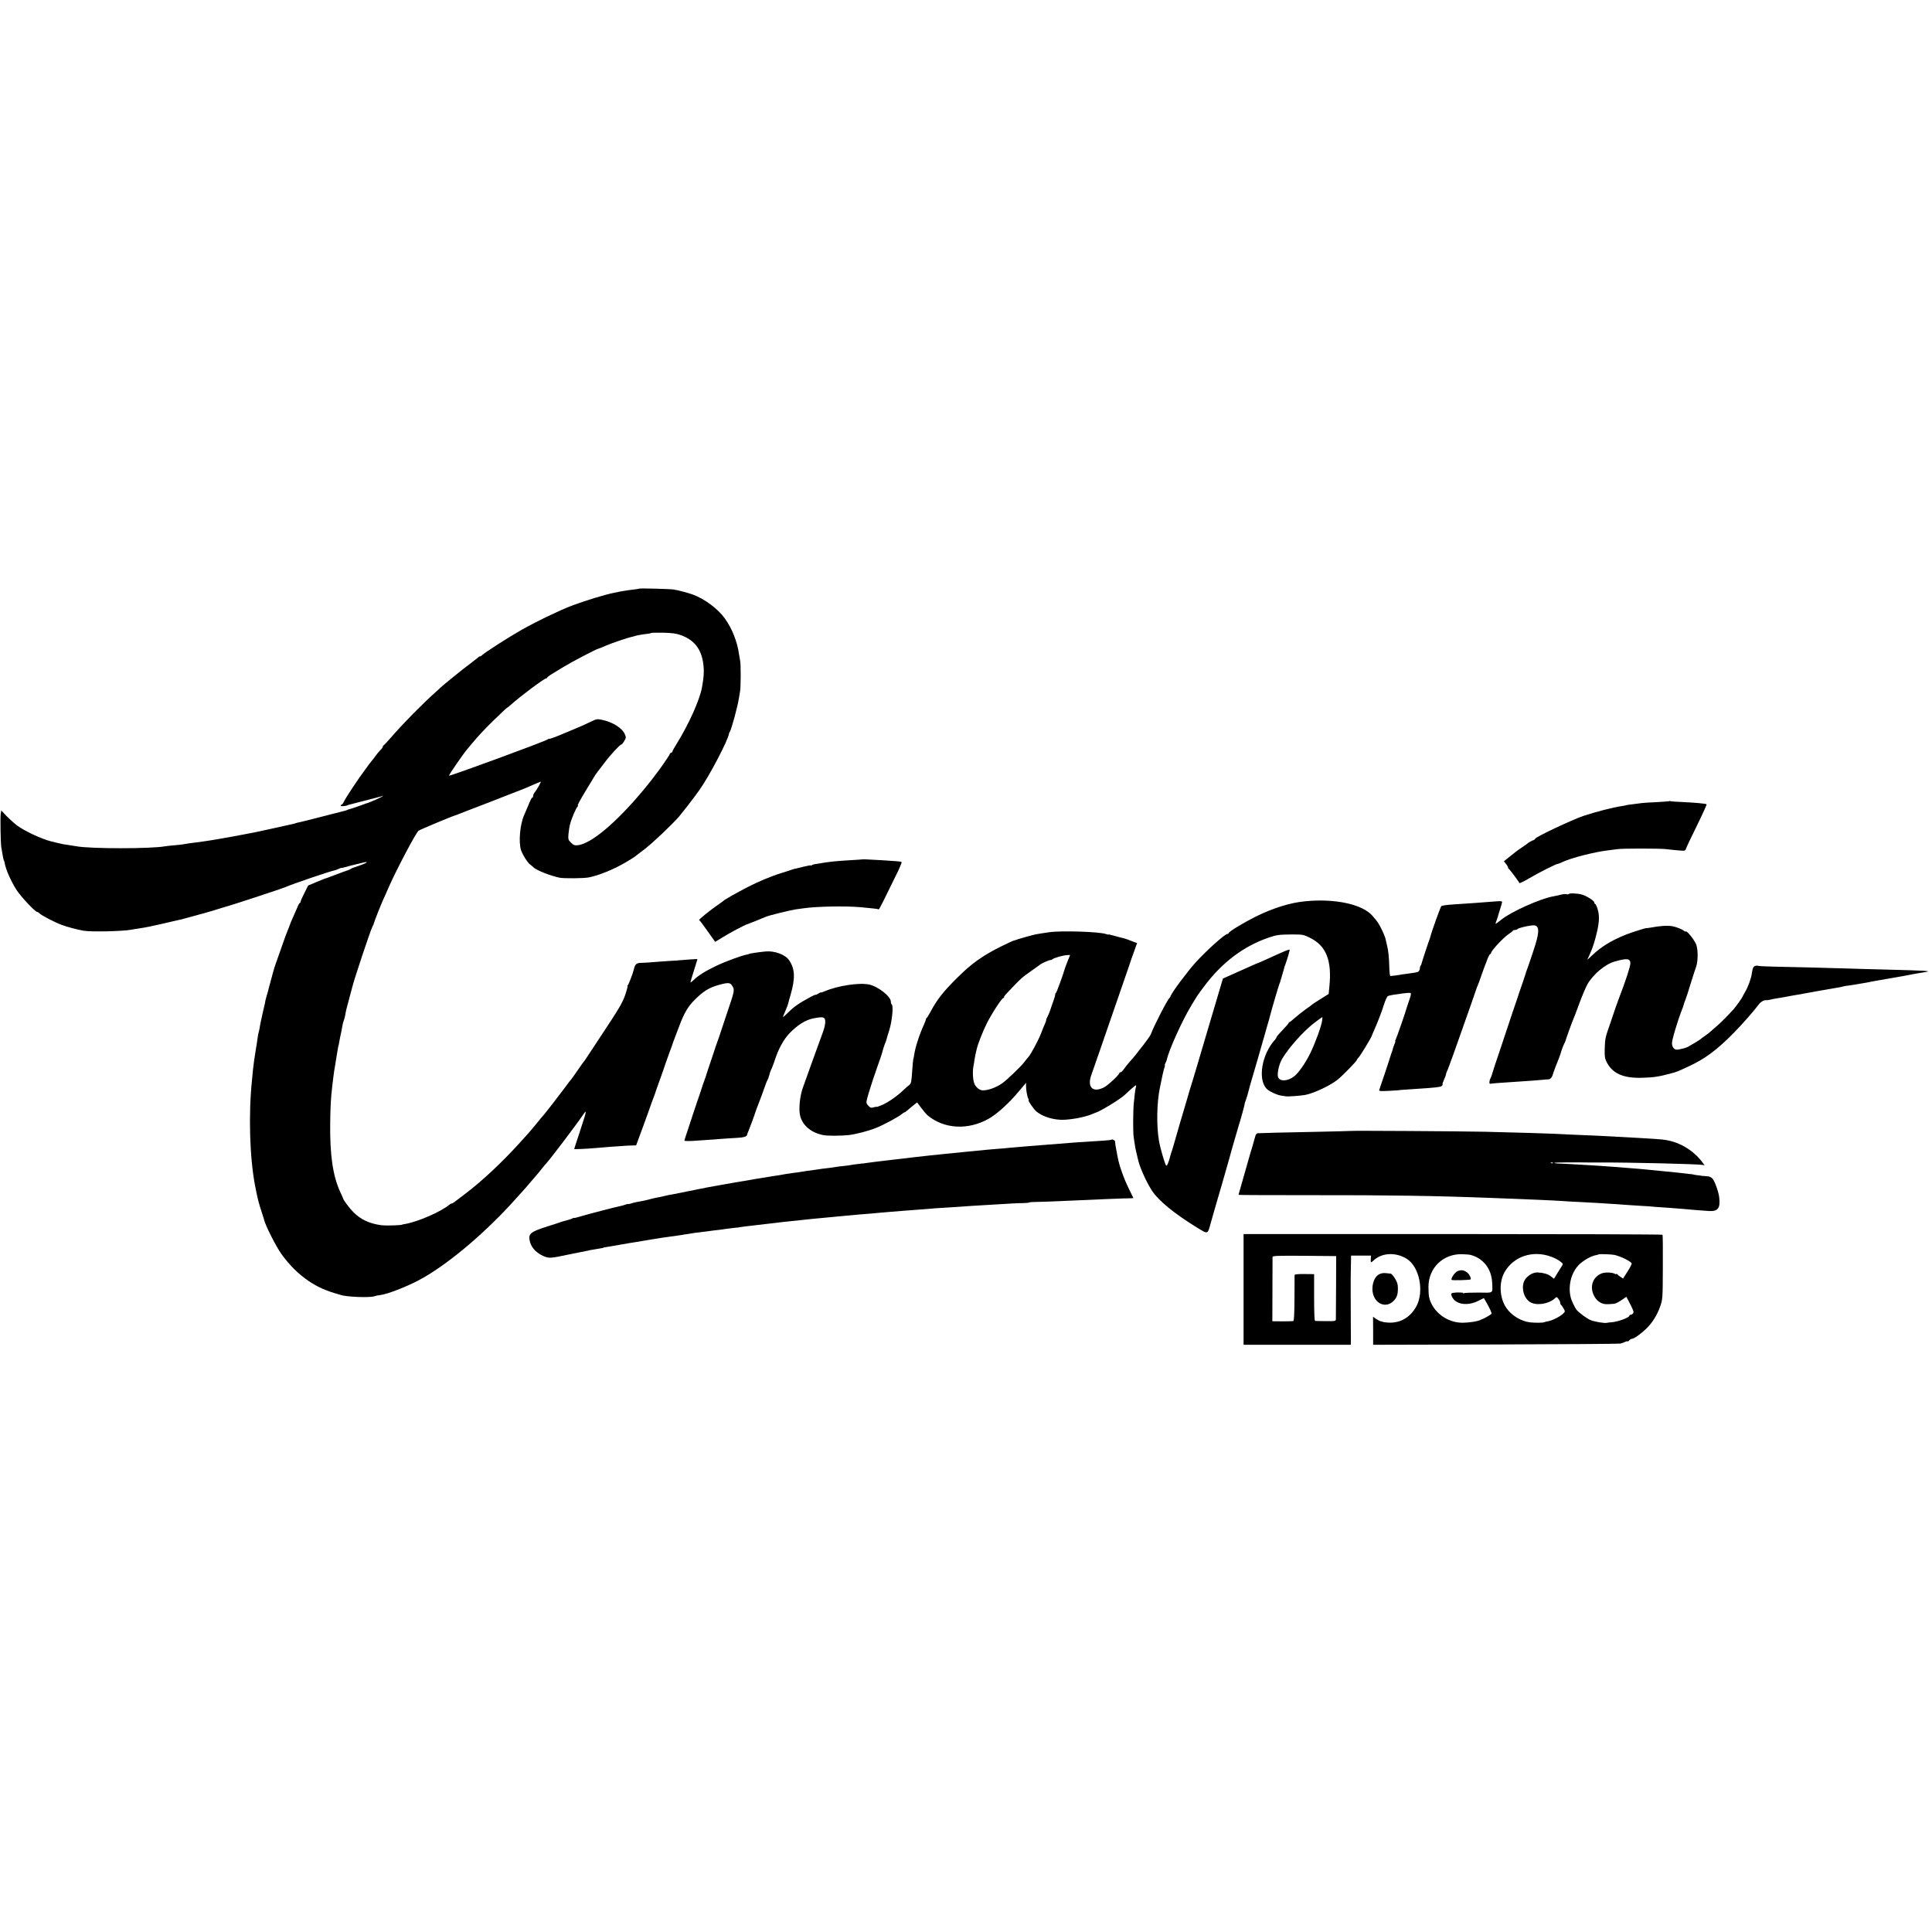
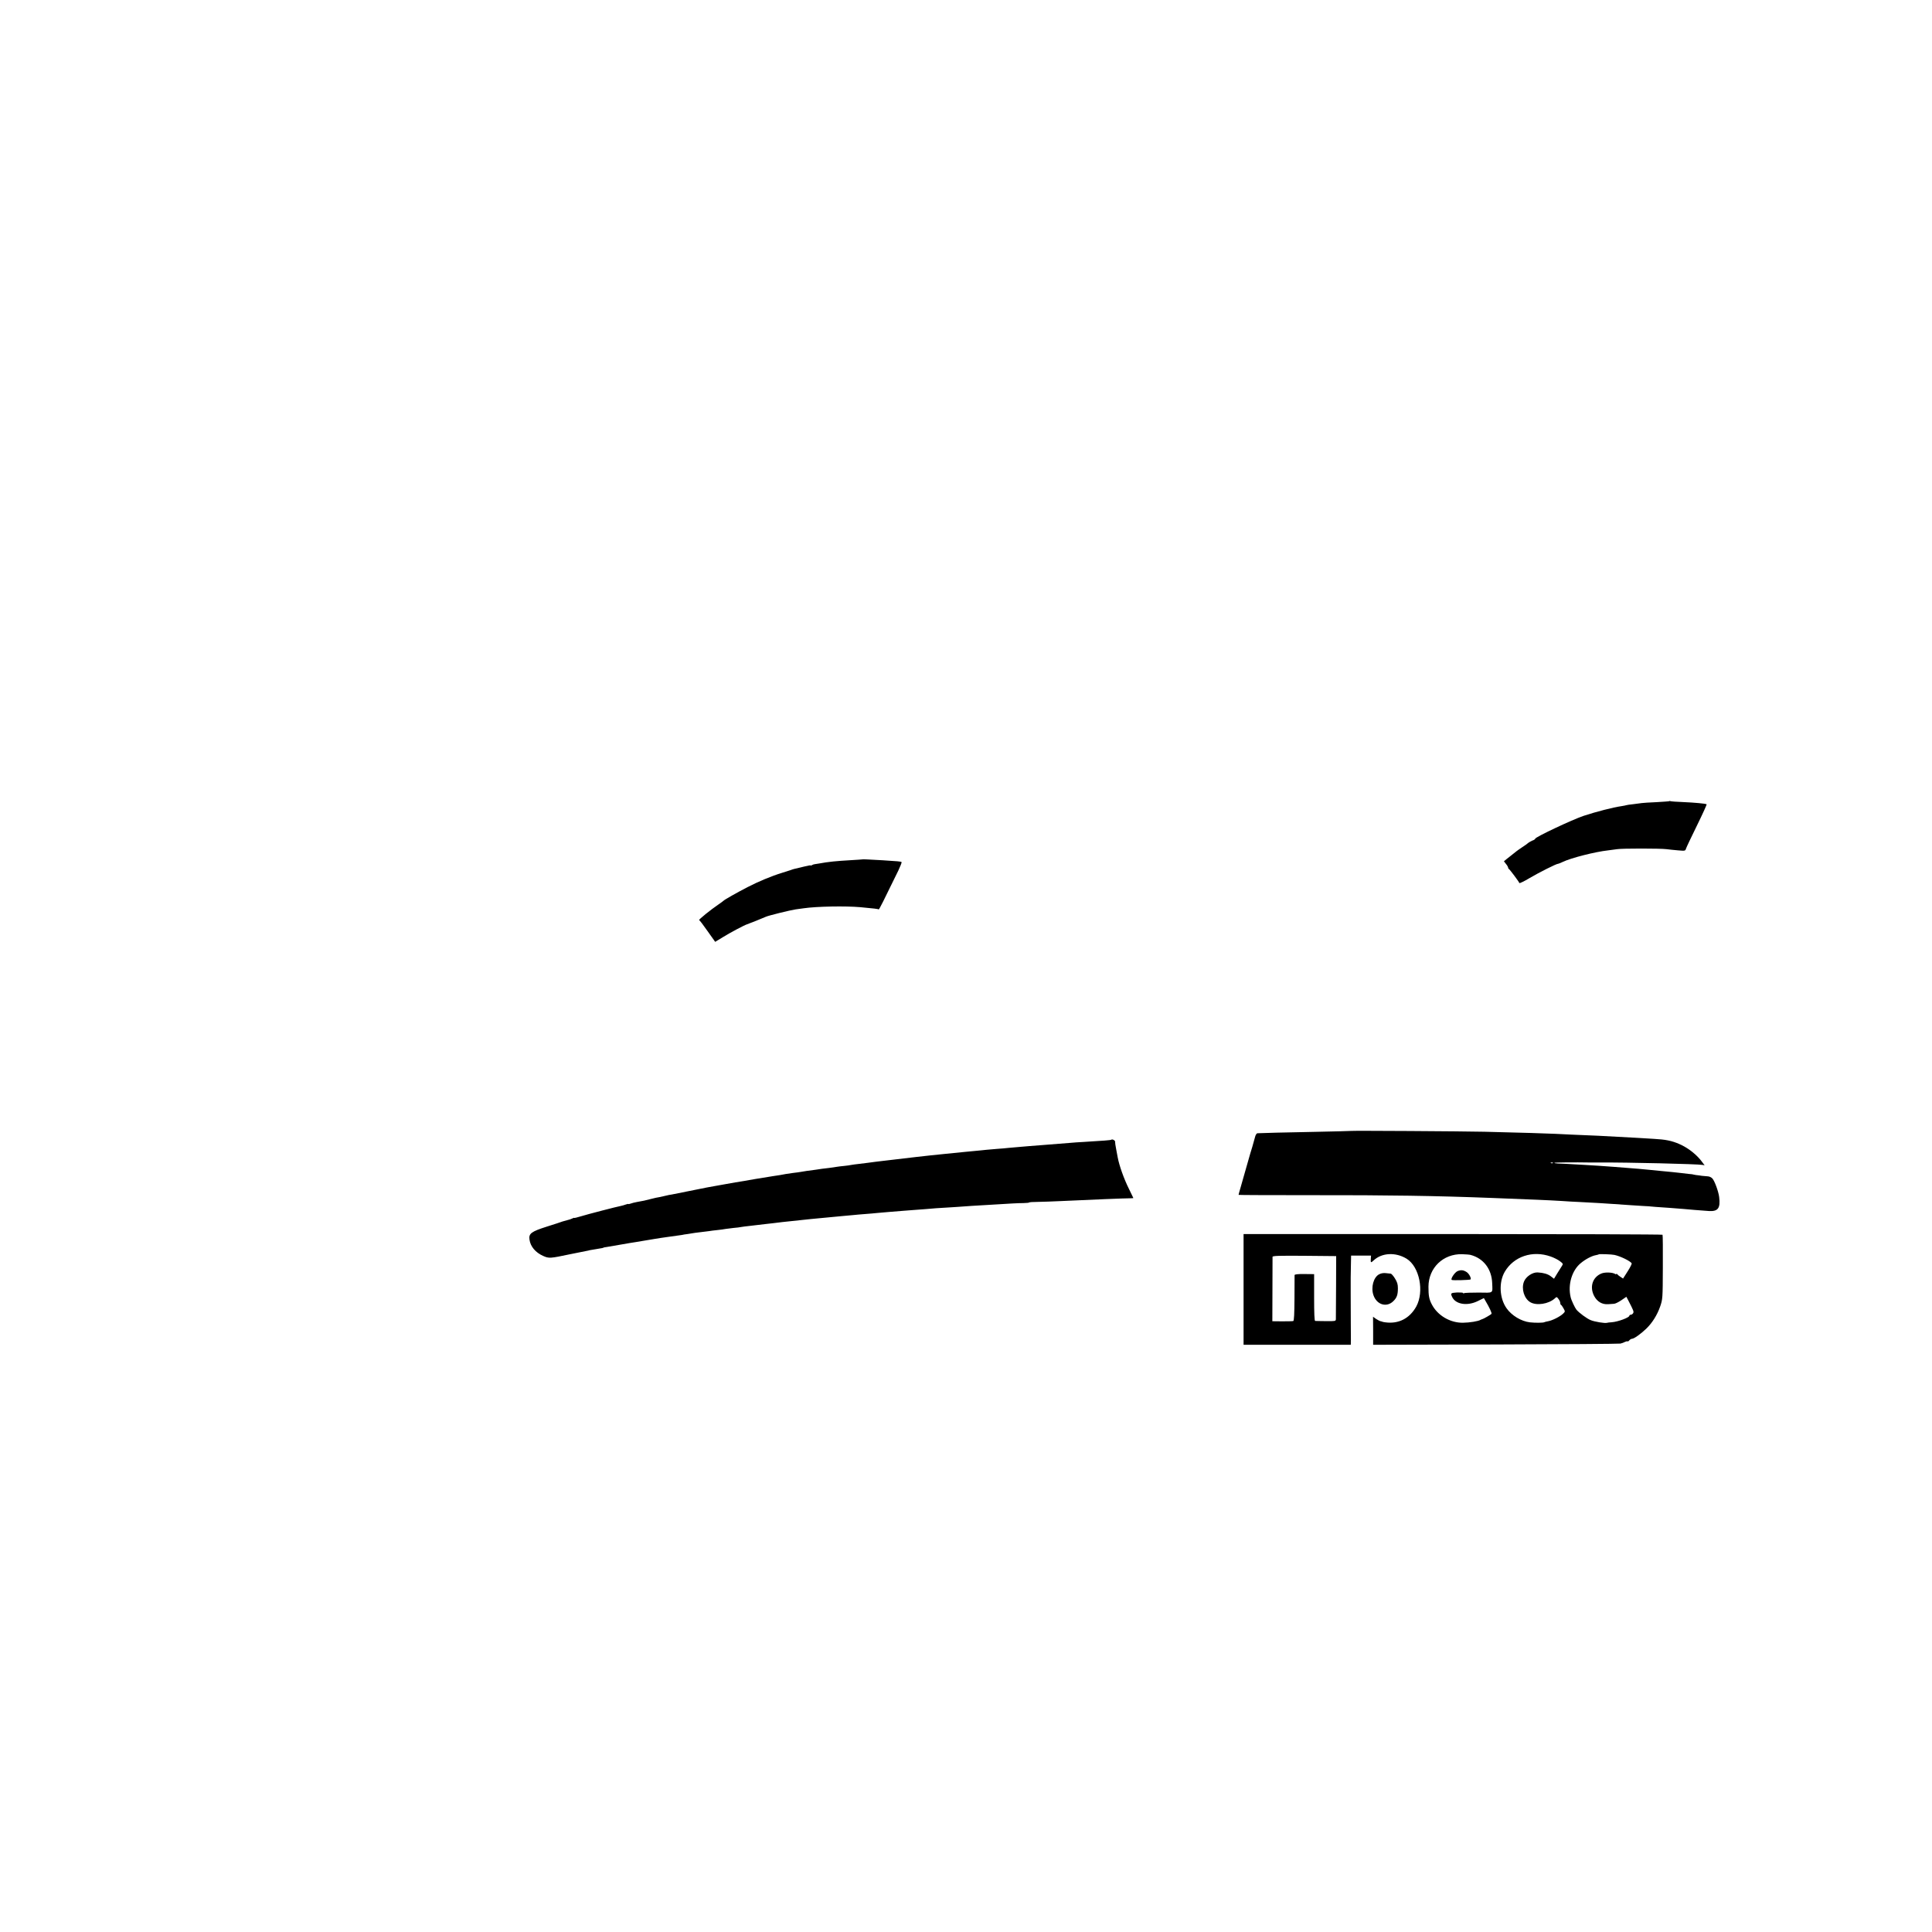
<svg xmlns="http://www.w3.org/2000/svg" version="1.0" width="1928pt" height="1928pt" viewBox="0 0 1928 1928" preserveAspectRatio="xMidYMid meet">
  <g transform="translate(0,1928) scale(0.1,-0.1)" fill="#000000" stroke="none">
-     <path d="M6379 13406 c-2 -2 -31 -7 -64 -10 -33 -4 -82 -11 -110 -16 -27 -6 -61 -12 -74 -15 -85 -16 -295 -80 -411 -124 -98 -38 -122 -49 -270 -119 -69 -33 -179 -90 -244 -127 -116 -65 -368 -226 -394 -252 -7 -7 -17 -13 -22 -13 -5 0 -15 -6 -22 -13 -7 -7 -31 -26 -53 -42 -42 -31 -172 -133 -191 -150 -7 -5 -31 -26 -54 -44 -23 -19 -48 -40 -54 -45 -6 -6 -36 -33 -66 -60 -140 -126 -316 -304 -440 -446 -40 -47 -77 -86 -82 -88 -4 -2 -8 -8 -8 -14 0 -6 -10 -20 -23 -32 -12 -11 -33 -37 -47 -56 -13 -19 -29 -40 -35 -46 -5 -6 -19 -23 -30 -38 -11 -16 -34 -47 -51 -70 -56 -74 -184 -267 -200 -302 -9 -19 -20 -34 -25 -34 -5 0 -9 -5 -9 -10 0 -9 53 -5 70 5 3 2 17 6 31 9 13 3 76 19 139 36 63 16 126 33 139 36 14 3 28 7 33 10 4 3 8 3 8 0 0 -6 -136 -67 -160 -72 -3 0 -12 -3 -20 -7 -49 -19 -138 -49 -153 -52 -9 -2 -21 -6 -25 -9 -5 -3 -19 -7 -33 -10 -13 -3 -112 -28 -219 -56 -107 -28 -208 -53 -224 -56 -16 -2 -32 -7 -36 -9 -3 -2 -18 -6 -33 -9 -15 -4 -39 -9 -54 -12 -16 -3 -89 -19 -163 -36 -74 -16 -145 -32 -157 -34 -13 -2 -34 -6 -48 -9 -14 -3 -37 -7 -52 -10 -16 -3 -39 -8 -53 -10 -14 -3 -37 -8 -53 -10 -15 -3 -39 -7 -55 -10 -159 -29 -269 -46 -382 -59 -30 -4 -62 -9 -70 -11 -8 -2 -48 -7 -87 -10 -40 -3 -82 -8 -94 -10 -135 -26 -753 -26 -887 0 -11 2 -42 7 -69 11 -60 8 -68 10 -123 23 -25 7 -52 13 -61 15 -92 23 -265 103 -338 158 -30 23 -78 66 -107 96 l-51 54 -6 -33 c-5 -35 -1 -299 6 -334 2 -11 7 -42 12 -70 4 -27 10 -54 13 -60 4 -5 8 -19 9 -29 10 -61 63 -182 120 -270 41 -63 184 -216 203 -216 5 0 15 -6 23 -14 21 -21 153 -90 221 -115 56 -21 149 -46 221 -59 72 -13 393 -6 480 11 11 3 41 7 66 11 46 7 76 12 114 20 61 13 178 39 234 53 36 8 72 16 80 18 9 2 59 16 111 30 52 15 102 28 110 30 8 2 53 15 100 29 47 15 92 28 100 31 99 27 587 188 625 205 51 24 441 157 482 164 12 3 31 9 42 15 11 6 24 10 28 10 4 -1 15 1 23 4 13 5 116 31 203 51 56 13 17 -12 -55 -35 -40 -13 -75 -26 -78 -30 -3 -3 -16 -10 -30 -14 -14 -4 -63 -22 -110 -40 -86 -33 -123 -46 -127 -46 -1 -1 -37 -15 -80 -33 l-78 -33 -37 -74 c-21 -40 -38 -79 -38 -86 0 -7 -3 -13 -7 -13 -5 0 -17 -21 -27 -48 -11 -26 -31 -72 -45 -102 -13 -30 -25 -57 -25 -60 -1 -3 -7 -18 -13 -35 -21 -51 -36 -90 -39 -100 -5 -14 -90 -257 -97 -275 -4 -8 -13 -41 -22 -72 -8 -32 -22 -84 -31 -115 -9 -32 -18 -65 -19 -73 -2 -8 -8 -30 -14 -48 -5 -18 -10 -35 -10 -37 -1 -3 -1 -6 -2 -7 0 -2 -2 -12 -4 -24 -3 -11 -14 -60 -25 -109 -11 -49 -23 -105 -26 -124 -3 -20 -7 -44 -10 -53 -7 -22 -11 -45 -18 -98 -3 -25 -8 -56 -11 -70 -2 -13 -7 -42 -10 -65 -4 -22 -8 -51 -10 -65 -2 -14 -7 -54 -11 -90 -3 -36 -8 -78 -9 -95 -36 -341 -24 -769 30 -1055 25 -130 36 -174 68 -270 11 -36 22 -67 22 -70 7 -46 120 -271 174 -345 81 -112 170 -200 269 -267 94 -63 170 -97 300 -134 7 -2 14 -4 17 -5 56 -22 300 -31 344 -14 9 4 33 9 54 11 82 10 299 97 431 173 278 160 634 464 926 791 36 40 72 80 80 89 9 9 40 45 70 81 30 36 57 67 60 70 3 3 24 28 45 55 22 28 42 52 46 55 24 22 295 379 363 479 46 68 44 57 -28 -163 -31 -92 -56 -170 -56 -172 0 -4 141 2 230 11 25 2 86 7 135 11 50 3 108 8 130 9 22 2 59 4 82 4 l41 1 27 73 c15 39 35 95 45 122 10 28 35 97 56 155 20 58 41 116 47 130 5 14 11 30 13 35 1 6 23 69 49 140 26 72 53 150 61 175 9 25 24 68 34 95 26 69 33 89 34 95 1 3 6 19 13 35 6 17 30 80 53 140 47 125 85 190 150 255 90 91 150 127 256 155 85 22 101 20 123 -16 23 -37 21 -48 -49 -254 -28 -82 -53 -157 -55 -165 -4 -16 -52 -155 -62 -180 -3 -8 -7 -19 -8 -25 -3 -11 -63 -190 -72 -215 -3 -8 -7 -21 -9 -27 -2 -11 -14 -47 -42 -123 -3 -8 -6 -19 -8 -25 -1 -5 -23 -71 -49 -145 -25 -74 -48 -142 -50 -150 -2 -8 -20 -62 -39 -119 -20 -58 -36 -109 -36 -113 0 -5 39 -6 88 -3 48 3 114 8 147 10 33 2 94 7 135 10 41 3 111 8 154 10 72 4 100 13 102 33 0 4 5 18 12 32 13 31 65 171 68 185 1 6 19 53 39 105 20 52 46 122 57 155 11 33 24 65 28 70 4 6 11 24 15 40 5 17 9 32 10 35 1 3 8 21 17 40 8 19 21 53 28 75 37 116 90 213 150 275 77 80 155 129 230 146 67 14 101 16 114 5 19 -16 14 -70 -12 -141 -19 -50 -181 -500 -202 -560 -29 -85 -41 -212 -25 -275 25 -99 113 -171 235 -193 43 -8 176 -7 250 1 74 9 195 40 274 72 73 29 224 110 256 138 11 9 24 17 28 17 4 0 21 13 37 28 17 15 43 37 59 49 l28 22 43 -57 c23 -31 52 -65 64 -74 164 -135 400 -148 606 -33 82 46 201 153 292 262 21 25 48 57 61 72 l22 26 -1 -25 c-1 -38 11 -112 22 -132 5 -10 7 -18 4 -18 -10 0 48 -85 74 -108 61 -56 185 -93 288 -86 96 6 206 29 271 56 15 6 29 12 32 13 45 11 251 137 297 181 50 48 103 94 108 94 4 0 4 -8 1 -18 -4 -11 -8 -39 -11 -63 -2 -24 -7 -66 -10 -94 -8 -66 -9 -290 -2 -340 4 -22 9 -58 12 -80 3 -22 10 -56 15 -75 5 -19 11 -46 14 -60 13 -72 81 -228 140 -319 65 -101 221 -229 448 -369 118 -71 107 -76 144 56 14 48 31 110 39 137 32 109 117 401 120 415 2 8 11 40 20 70 9 30 17 62 19 70 2 8 18 65 36 125 18 61 33 115 35 120 1 6 4 17 7 25 12 32 60 209 59 212 -2 2 3 17 9 33 10 25 28 87 45 155 3 8 34 116 70 240 36 124 67 232 69 240 2 8 16 56 30 106 15 50 29 100 31 110 7 31 85 298 92 314 3 8 7 17 8 20 0 3 9 32 19 65 10 33 19 65 20 70 1 6 6 24 13 40 15 41 43 135 43 146 0 9 -44 -8 -233 -95 -44 -20 -81 -36 -83 -36 -3 0 -37 -15 -77 -33 -40 -18 -117 -53 -172 -77 l-101 -45 -138 -465 c-76 -256 -140 -472 -142 -480 -3 -8 -6 -17 -6 -20 -1 -3 -10 -32 -20 -65 -11 -33 -40 -130 -64 -215 -25 -85 -52 -177 -61 -205 -8 -27 -18 -63 -23 -80 -39 -137 -52 -182 -57 -195 -6 -14 -9 -26 -16 -52 -16 -60 -32 -97 -39 -90 -13 13 -61 179 -73 252 -25 150 -21 379 10 526 24 122 38 180 45 200 5 13 7 24 4 24 -2 0 0 9 6 21 6 11 13 28 15 37 16 85 154 391 240 532 66 110 65 108 130 195 179 241 399 406 650 490 77 26 102 29 225 30 110 0 118 -1 182 -33 163 -80 221 -227 194 -489 l-7 -72 -77 -48 c-42 -26 -79 -50 -82 -53 -3 -3 -34 -27 -70 -52 -36 -26 -85 -65 -110 -87 -25 -23 -48 -41 -52 -41 -5 0 -8 -4 -8 -8 0 -5 -27 -36 -60 -70 -33 -34 -60 -66 -60 -70 0 -5 -8 -17 -17 -28 -130 -143 -173 -390 -85 -487 23 -26 108 -66 152 -71 19 -3 37 -5 40 -6 14 -5 151 5 197 14 87 17 248 93 323 153 47 38 190 184 190 195 0 4 9 17 20 28 17 17 130 204 130 215 0 2 11 28 24 57 37 84 73 177 98 256 13 41 30 77 38 82 8 4 35 10 60 14 25 3 63 8 85 12 44 6 64 7 81 5 8 -1 4 -25 -13 -72 -14 -40 -26 -79 -29 -88 -7 -31 -100 -296 -107 -308 -5 -7 -6 -13 -3 -13 3 0 -2 -16 -10 -35 -8 -19 -14 -37 -14 -40 -1 -6 -7 -28 -17 -52 -3 -10 -7 -22 -9 -28 -3 -15 -101 -307 -109 -328 -7 -16 0 -17 91 -13 55 3 99 6 99 6 0 2 33 4 180 14 188 12 240 18 252 28 7 6 11 13 9 17 -3 3 4 24 14 46 11 22 19 46 20 53 0 7 4 20 9 30 6 9 35 89 67 177 188 531 194 549 218 620 9 28 21 59 26 70 5 11 16 40 24 65 14 43 50 140 77 208 8 17 17 32 21 32 4 0 8 5 8 10 0 22 118 149 173 187 23 15 43 31 45 36 2 4 12 7 22 7 10 0 21 4 24 9 6 9 83 29 141 36 84 11 86 -52 10 -275 -30 -91 -58 -172 -62 -180 -3 -8 -7 -19 -8 -25 -3 -12 -44 -133 -52 -155 -3 -8 -7 -19 -9 -25 -1 -5 -32 -98 -69 -205 -36 -107 -68 -202 -70 -210 -2 -8 -29 -89 -60 -180 -31 -91 -63 -186 -70 -212 -7 -25 -16 -51 -20 -57 -14 -23 -16 -61 -3 -56 11 3 98 10 258 20 87 5 245 17 270 20 14 2 37 4 52 4 24 1 39 22 53 76 3 10 33 88 50 130 5 11 9 23 10 28 2 4 4 9 5 12 1 3 3 8 4 13 5 21 30 88 36 97 4 6 10 19 13 30 8 28 65 186 76 210 5 11 33 83 61 160 28 77 65 163 81 192 58 101 177 201 273 228 123 35 156 31 156 -19 0 -30 -48 -177 -115 -351 -14 -38 -28 -77 -31 -85 -2 -8 -24 -73 -49 -145 -57 -164 -57 -162 -61 -270 -2 -73 1 -97 17 -129 59 -120 169 -168 364 -161 108 3 165 12 275 42 64 17 67 18 183 72 160 74 277 160 447 332 77 77 212 231 251 285 16 24 53 46 72 43 6 -1 23 1 37 4 14 4 40 9 58 12 74 12 99 16 147 26 28 5 64 11 80 14 17 2 40 6 51 9 12 2 37 7 55 10 19 3 43 7 54 10 11 2 63 11 115 20 145 25 154 26 173 32 9 3 34 7 55 9 20 3 47 7 59 9 11 2 43 8 70 12 26 5 50 9 53 9 10 3 76 15 105 20 17 3 68 12 115 20 47 8 99 17 115 20 17 3 41 8 55 10 61 13 117 22 195 35 70 11 10 14 -410 25 -104 2 -266 7 -360 10 -192 6 -541 15 -751 19 -78 2 -145 5 -150 8 -5 3 -19 2 -30 -2 -16 -6 -24 -21 -29 -57 -10 -60 -8 -48 -29 -113 -11 -30 -30 -72 -43 -92 -12 -21 -23 -40 -23 -43 0 -6 -69 -104 -90 -126 -62 -69 -124 -131 -166 -167 -76 -68 -87 -76 -124 -102 -19 -13 -37 -27 -40 -30 -5 -6 -86 -55 -125 -76 -19 -10 -45 -18 -100 -28 -33 -6 -58 19 -60 61 -2 31 54 220 102 343 4 8 7 17 8 20 6 25 18 59 25 75 5 11 28 81 50 155 23 74 46 144 50 155 24 54 28 164 10 231 -12 43 -96 151 -108 139 -3 -3 -12 1 -21 9 -15 13 -77 37 -111 43 -53 9 -121 4 -220 -14 -19 -3 -38 -6 -43 -5 -4 1 -61 -16 -127 -38 -175 -58 -315 -138 -414 -236 -28 -27 -48 -44 -45 -39 37 77 58 131 78 205 41 150 47 225 24 298 -8 28 -20 52 -24 52 -5 0 -9 6 -9 14 0 18 -85 71 -131 81 -46 11 -119 13 -125 3 -3 -4 -11 -5 -20 -1 -8 3 -33 1 -57 -5 -23 -6 -58 -14 -77 -17 -125 -21 -422 -154 -517 -232 -30 -25 -56 -43 -58 -41 -1 2 2 14 8 28 5 14 11 31 13 37 1 7 12 42 23 77 12 36 21 70 21 76 0 7 -21 9 -62 5 -119 -10 -294 -22 -433 -31 -55 -3 -105 -11 -112 -17 -9 -10 -98 -258 -108 -301 -1 -6 -5 -18 -8 -26 -13 -33 -79 -234 -81 -246 -1 -8 -5 -17 -9 -20 -4 -4 -7 -14 -7 -23 0 -9 -4 -22 -8 -29 -9 -13 -16 -15 -105 -27 -27 -4 -56 -8 -65 -9 -34 -7 -107 -16 -117 -16 -5 0 -10 42 -11 93 -1 74 -10 167 -19 197 -1 3 -5 23 -10 45 -12 52 -10 45 -24 80 -23 56 -58 120 -77 141 -6 6 -22 26 -37 44 -97 115 -373 176 -672 146 -149 -14 -313 -65 -490 -151 -115 -57 -268 -149 -273 -165 -2 -6 -8 -10 -14 -10 -24 0 -210 -167 -318 -286 -81 -90 -233 -294 -248 -333 -3 -9 -8 -18 -12 -21 -20 -15 -165 -298 -184 -358 -4 -12 -35 -57 -69 -101 -34 -43 -72 -91 -84 -108 -13 -16 -38 -45 -56 -65 -19 -20 -44 -53 -58 -72 -13 -20 -30 -36 -36 -36 -7 0 -13 -4 -13 -9 0 -16 -114 -122 -151 -141 -110 -57 -170 -4 -131 115 6 17 42 122 82 235 39 113 84 243 100 290 16 47 59 171 95 275 37 105 79 228 95 275 15 47 41 122 58 167 l29 82 -31 11 c-17 7 -40 16 -51 20 -21 9 -55 19 -67 21 -4 0 -37 9 -73 19 -36 10 -65 17 -65 15 0 -3 -10 -1 -23 4 -61 23 -445 36 -567 18 -137 -20 -134 -19 -230 -46 -25 -8 -49 -14 -55 -16 -5 -1 -18 -5 -27 -8 -18 -7 -36 -13 -50 -16 -4 -1 -54 -25 -110 -52 -188 -92 -305 -175 -448 -319 -140 -139 -200 -216 -266 -340 -16 -30 -32 -56 -36 -58 -5 -2 -8 -8 -8 -13 0 -6 -9 -29 -19 -52 -46 -100 -87 -227 -98 -302 -2 -16 -6 -36 -9 -44 -2 -7 -7 -54 -10 -105 -8 -123 -11 -139 -31 -154 -10 -7 -36 -30 -58 -51 -64 -61 -147 -118 -208 -146 -31 -13 -57 -23 -57 -21 0 3 -14 1 -31 -4 -26 -8 -34 -5 -54 16 -20 22 -22 29 -13 66 8 36 68 225 85 268 3 8 7 20 8 25 2 6 15 44 30 85 14 41 29 84 31 95 7 28 10 37 18 60 17 44 19 50 22 60 1 6 14 51 30 100 27 91 41 239 23 251 -5 3 -9 16 -9 29 0 51 -129 152 -217 170 -97 21 -311 -11 -440 -66 -24 -10 -43 -16 -43 -13 0 2 -11 -3 -25 -12 -14 -9 -25 -14 -25 -11 0 3 -19 -5 -42 -17 -128 -69 -170 -98 -236 -163 -24 -24 -45 -43 -47 -43 -3 0 6 25 20 56 14 31 27 66 30 78 2 11 13 51 24 87 48 166 45 257 -13 345 -37 57 -146 98 -238 89 -86 -9 -163 -21 -163 -25 0 -1 -10 -3 -22 -6 -51 -9 -214 -69 -302 -111 -110 -52 -182 -97 -228 -142 -18 -17 -33 -28 -33 -24 0 5 16 57 35 118 19 60 35 111 35 113 0 2 -37 0 -82 -3 -46 -4 -108 -9 -138 -11 -30 -1 -93 -6 -140 -9 -142 -11 -163 -13 -208 -14 -42 -1 -56 -15 -67 -66 -9 -38 -52 -151 -60 -157 -5 -4 -7 -8 -3 -8 4 0 -6 -37 -21 -83 -30 -87 -59 -136 -266 -448 -66 -100 -124 -188 -130 -197 -5 -10 -13 -19 -16 -22 -3 -3 -32 -43 -64 -90 -32 -47 -61 -87 -64 -90 -4 -3 -33 -41 -65 -85 -67 -90 -192 -251 -215 -277 -9 -9 -20 -23 -26 -30 -20 -25 -100 -123 -115 -139 -8 -9 -51 -56 -95 -105 -177 -196 -383 -388 -555 -517 -41 -31 -84 -64 -95 -72 -10 -8 -23 -15 -27 -15 -5 0 -14 -5 -21 -10 -85 -72 -320 -174 -447 -195 -14 -2 -25 -4 -25 -5 0 -8 -171 -13 -215 -6 -117 17 -199 56 -272 128 -39 39 -99 118 -104 138 0 3 -13 31 -28 63 -75 163 -105 372 -101 692 3 187 6 234 20 361 3 27 7 65 10 84 2 19 6 50 9 68 3 17 8 44 10 60 18 116 34 207 36 207 1 0 3 9 4 20 2 16 15 81 21 105 3 13 15 76 16 85 1 6 6 21 11 35 5 14 11 36 13 50 4 31 16 80 45 185 12 44 23 85 24 90 17 74 181 566 202 607 8 15 15 31 15 35 2 13 69 183 94 238 8 16 35 77 60 135 79 176 260 519 291 550 8 8 340 147 369 154 6 2 24 8 40 15 17 7 66 26 110 43 44 17 130 50 190 73 61 24 164 64 230 90 66 25 129 50 140 55 44 20 138 60 141 60 7 0 -41 -85 -58 -104 -10 -11 -18 -28 -18 -38 0 -10 -3 -18 -8 -18 -7 0 -13 -11 -52 -105 -12 -27 -25 -59 -30 -70 -41 -92 -57 -271 -30 -350 15 -45 65 -124 91 -143 10 -7 24 -19 32 -27 31 -30 164 -83 262 -104 41 -8 241 -7 290 3 101 20 250 80 370 151 42 25 82 50 88 55 7 6 53 41 102 78 76 58 266 238 341 323 25 29 132 166 156 200 10 13 32 44 50 69 96 134 287 500 293 560 0 3 3 10 7 15 19 32 81 261 93 345 3 19 7 46 10 60 8 35 9 271 1 306 -3 16 -8 45 -11 64 -17 125 -69 258 -143 360 -67 94 -201 194 -316 236 -45 17 -145 43 -191 51 -38 6 -340 14 -346 9z m415 -464 c131 -47 202 -135 223 -277 11 -75 8 -138 -12 -247 -23 -124 -133 -369 -252 -560 -24 -38 -43 -73 -43 -78 0 -6 -5 -10 -10 -10 -6 0 -14 -8 -17 -17 -7 -18 -117 -177 -138 -199 -5 -6 -17 -22 -25 -34 -8 -12 -51 -66 -95 -119 -272 -328 -528 -544 -661 -556 -30 -3 -42 2 -66 26 -28 27 -29 33 -25 87 3 31 10 76 16 98 14 55 62 167 76 176 5 4 6 8 2 8 -9 0 17 48 95 177 30 48 60 99 68 112 8 14 20 32 27 40 7 9 39 52 73 96 63 84 157 185 170 185 5 0 18 15 29 34 19 31 20 36 7 68 -26 62 -121 122 -226 144 -53 11 -57 10 -122 -22 -36 -18 -106 -49 -155 -69 -48 -20 -97 -40 -108 -45 -55 -25 -145 -58 -145 -53 0 3 -6 1 -13 -5 -22 -19 -987 -373 -987 -363 0 11 157 238 180 261 3 3 25 30 50 60 54 67 146 164 219 234 30 28 72 68 93 89 21 20 40 37 43 37 2 0 19 13 37 30 87 79 329 260 348 260 5 0 10 4 10 8 0 4 30 26 66 47 36 22 80 49 97 59 91 55 322 176 347 182 7 1 38 14 85 34 47 21 215 78 247 84 13 2 30 7 38 10 17 6 81 17 123 21 16 2 31 5 34 8 2 3 57 4 121 3 89 -2 131 -8 176 -24z m3860 -3254 c-14 -35 -27 -70 -29 -78 -13 -49 -81 -236 -87 -238 -5 -2 -8 -10 -8 -18 0 -8 -9 -40 -21 -72 -11 -31 -22 -61 -23 -67 -6 -21 -26 -71 -36 -87 -6 -10 -10 -23 -10 -29 0 -6 -7 -25 -15 -42 -8 -18 -24 -57 -35 -87 -26 -68 -104 -214 -128 -239 -9 -10 -28 -33 -41 -51 -35 -45 -168 -173 -219 -210 -59 -42 -141 -72 -195 -71 -31 0 -68 30 -84 68 -14 36 -19 120 -9 171 3 15 8 43 10 62 3 19 8 46 11 60 3 14 8 35 11 47 10 48 58 172 99 255 46 94 152 258 167 258 4 0 8 5 8 10 0 6 8 18 18 28 160 169 152 161 262 239 41 29 80 56 85 61 17 13 99 47 101 42 0 -3 8 1 16 7 17 15 112 41 150 42 l27 1 -25 -62z m2540 -592 c-6 -54 -72 -233 -120 -330 -49 -98 -116 -194 -159 -227 -63 -50 -146 -54 -161 -7 -9 29 4 101 27 154 37 83 178 253 295 354 28 25 116 90 120 90 1 0 1 -15 -2 -34z" />
    <path d="M16659 11285 c-3 -2 -61 -6 -130 -10 -69 -3 -134 -7 -145 -9 -10 -2 -48 -7 -84 -11 -36 -4 -67 -8 -70 -10 -3 -2 -26 -6 -50 -10 -79 -11 -251 -55 -375 -96 -114 -38 -485 -213 -485 -229 0 -4 -8 -10 -17 -14 -18 -5 -53 -26 -63 -36 -3 -3 -25 -19 -50 -35 -25 -17 -50 -34 -57 -40 -6 -5 -26 -21 -44 -35 -18 -14 -44 -34 -57 -45 l-24 -20 21 -27 c12 -14 21 -31 21 -36 0 -6 3 -12 8 -14 8 -4 100 -126 104 -140 2 -5 48 17 103 50 95 56 266 142 283 142 5 0 26 9 48 19 80 39 323 101 452 115 28 3 69 9 90 12 46 8 430 8 492 0 25 -3 77 -9 116 -12 69 -6 72 -6 79 17 4 13 54 118 110 232 56 114 99 209 96 211 -12 7 -120 17 -235 22 -65 2 -122 7 -126 9 -4 2 -9 3 -11 0z" />
    <path d="M8607 10704 c-1 -1 -54 -4 -117 -8 -142 -8 -224 -16 -315 -33 -16 -3 -37 -6 -45 -7 -9 -1 -21 -5 -28 -10 -6 -4 -12 -5 -12 -2 0 2 -28 -2 -62 -11 -117 -27 -114 -27 -138 -36 -8 -3 -46 -15 -85 -27 -105 -32 -239 -88 -345 -143 -101 -52 -232 -126 -240 -136 -3 -3 -25 -20 -49 -36 -77 -52 -202 -153 -194 -157 5 -1 43 -51 84 -110 l76 -107 74 45 c70 44 223 125 244 130 14 4 166 65 187 75 24 12 244 66 298 74 25 3 61 8 80 11 131 19 417 24 565 11 134 -12 179 -18 184 -22 4 -4 49 86 196 388 20 43 35 80 32 84 -7 6 -39 9 -187 18 -139 8 -201 11 -203 9z" />
    <path d="M13477 7994 c-1 -1 -159 -5 -352 -9 -307 -6 -525 -11 -576 -14 -10 -1 -20 -17 -26 -43 -6 -24 -18 -65 -26 -93 -9 -27 -30 -99 -47 -160 -43 -151 -46 -160 -69 -242 -12 -40 -21 -74 -21 -77 0 -2 330 -3 733 -3 754 1 1237 -6 1802 -28 389 -15 562 -22 690 -30 50 -4 128 -8 175 -10 151 -8 263 -14 340 -20 138 -10 224 -15 300 -20 41 -2 75 -4 75 -5 0 -1 59 -5 190 -14 44 -3 107 -8 140 -11 60 -6 138 -12 247 -20 93 -6 118 28 104 140 -7 56 -46 162 -68 185 -10 11 -31 21 -46 21 -15 1 -40 3 -57 5 -16 3 -43 6 -60 8 -16 3 -30 5 -30 6 0 1 -19 3 -42 5 -23 2 -62 7 -85 10 -42 5 -109 12 -198 20 -25 2 -70 7 -100 10 -90 9 -150 14 -230 20 -41 3 -104 8 -140 11 -133 10 -168 12 -285 19 -189 11 -227 13 -269 14 -22 1 -37 4 -34 7 5 4 193 6 363 3 6 0 48 0 95 0 267 2 971 -15 1020 -24 l21 -4 -21 28 c-52 74 -142 146 -233 185 -73 32 -137 45 -252 51 -55 3 -129 8 -165 10 -119 7 -304 17 -390 21 -251 10 -325 14 -425 19 -116 5 -299 11 -710 21 -223 5 -1333 12 -1338 8z m2020 -320 c-3 -3 -12 -4 -19 -1 -8 3 -5 6 6 6 11 1 17 -2 13 -5z" />
    <path d="M11089 7906 c-4 -4 -75 -10 -279 -22 -41 -2 -100 -6 -130 -9 -69 -6 -174 -14 -265 -21 -139 -11 -171 -13 -235 -19 -36 -3 -87 -7 -115 -10 -27 -3 -79 -8 -115 -10 -36 -3 -83 -7 -105 -9 -22 -3 -71 -7 -110 -11 -38 -3 -86 -8 -105 -10 -39 -4 -143 -15 -199 -20 -71 -7 -234 -24 -281 -30 -63 -8 -178 -21 -255 -30 -27 -3 -66 -7 -85 -10 -19 -2 -53 -7 -75 -9 -22 -3 -56 -7 -75 -10 -19 -3 -59 -8 -89 -11 -30 -3 -64 -8 -75 -10 -12 -3 -43 -7 -71 -10 -27 -2 -61 -7 -75 -9 -14 -3 -47 -7 -75 -11 -27 -3 -61 -7 -75 -9 -23 -4 -87 -13 -150 -21 -14 -2 -38 -6 -55 -9 -16 -3 -52 -8 -80 -11 -27 -4 -61 -9 -75 -11 -14 -3 -38 -7 -54 -10 -25 -3 -78 -12 -251 -40 -16 -2 -43 -7 -58 -10 -16 -3 -38 -7 -50 -9 -30 -4 -146 -24 -177 -30 -30 -6 -69 -13 -112 -20 -18 -3 -55 -10 -83 -15 -27 -6 -61 -12 -75 -15 -14 -3 -36 -7 -50 -10 -14 -3 -36 -7 -50 -10 -66 -13 -127 -25 -150 -30 -14 -3 -38 -8 -55 -10 -16 -3 -38 -8 -48 -11 -10 -3 -30 -7 -45 -10 -15 -2 -54 -10 -87 -19 -61 -16 -71 -18 -139 -30 -22 -4 -50 -11 -63 -16 -13 -5 -23 -6 -23 -4 0 2 -11 0 -25 -5 -14 -5 -36 -12 -48 -14 -39 -7 -340 -85 -404 -105 -35 -11 -63 -17 -63 -15 0 3 -8 0 -18 -5 -11 -6 -30 -12 -43 -15 -13 -3 -37 -10 -54 -15 -16 -6 -88 -30 -159 -52 -154 -49 -181 -69 -172 -129 9 -69 60 -129 136 -163 59 -26 67 -26 275 18 17 4 37 8 45 9 8 2 31 6 50 10 19 4 44 9 55 11 11 2 22 4 25 5 3 1 10 3 15 4 6 1 35 6 65 11 60 10 69 11 73 15 1 1 16 4 32 6 17 3 80 13 140 24 61 11 128 22 150 25 22 4 51 8 65 11 14 2 41 7 60 10 19 3 46 7 60 10 31 5 85 14 125 19 61 8 131 18 150 21 11 3 36 7 55 9 19 3 53 8 75 12 22 3 55 7 73 9 17 2 47 6 65 8 17 3 57 8 87 11 30 3 66 8 80 11 14 2 50 7 80 10 30 2 66 7 80 10 14 2 45 7 70 9 25 3 63 7 85 10 22 3 60 7 85 10 44 5 101 11 170 20 19 2 62 7 95 10 62 6 114 12 188 20 49 5 142 14 317 30 41 3 91 8 110 10 19 2 71 7 115 10 44 3 96 8 115 10 19 2 71 6 115 10 44 3 105 8 135 11 30 3 83 7 117 9 34 2 88 7 120 9 56 6 120 10 303 21 47 3 117 8 155 11 39 2 99 6 135 8 274 17 332 20 382 20 32 1 58 3 58 6 0 3 39 6 88 6 48 1 150 4 227 8 326 15 634 28 693 28 17 0 32 1 32 3 0 1 -20 42 -44 91 -50 100 -97 233 -112 314 -2 8 -9 44 -15 80 -7 36 -12 69 -11 74 4 14 -28 32 -39 22z" />
    <path d="M12410 6413 l0 -553 535 0 535 0 1 48 c0 26 0 103 -1 172 -1 154 -1 119 -1 290 0 80 0 152 0 160 0 8 1 61 2 118 l2 102 99 0 100 0 -2 -27 c-3 -46 -1 -48 28 -21 82 77 219 84 329 17 129 -80 178 -328 96 -478 -66 -118 -176 -175 -308 -157 -16 2 -30 5 -30 6 0 1 -8 3 -17 5 -10 2 -30 13 -47 24 l-29 21 1 -140 0 -140 1221 3 c672 2 1233 6 1247 9 15 3 35 11 46 17 11 5 23 8 25 5 3 -2 11 2 18 11 7 8 19 15 27 15 19 0 88 49 141 100 61 59 109 136 139 221 25 73 26 79 27 391 1 175 0 321 -3 326 -3 4 -945 7 -2094 7 l-2087 0 0 -552z m2265 344 c129 -34 211 -141 216 -282 4 -106 17 -96 -135 -94 -74 0 -140 -2 -145 -6 -6 -3 -11 -3 -11 2 0 4 -27 6 -60 5 -63 -4 -66 -7 -49 -44 34 -75 152 -94 258 -41 l59 29 15 -26 c41 -69 66 -123 61 -131 -5 -8 -82 -52 -94 -54 -3 0 -9 -3 -15 -6 -22 -14 -107 -28 -175 -29 -129 -2 -255 73 -312 184 -27 52 -33 86 -33 176 1 188 147 329 336 324 35 -1 73 -4 84 -7z m799 -16 c32 -11 74 -32 93 -47 32 -24 33 -27 20 -47 -8 -12 -29 -46 -47 -75 l-32 -53 -34 26 c-28 21 -71 34 -129 37 -51 3 -117 -41 -137 -92 -28 -71 2 -169 63 -205 63 -37 183 -18 244 37 19 18 20 18 37 -4 10 -13 18 -30 18 -40 0 -9 3 -18 8 -20 4 -1 15 -17 25 -35 17 -31 17 -32 -5 -53 -30 -29 -108 -68 -149 -75 -18 -3 -35 -8 -39 -10 -10 -6 -91 -7 -142 -1 -87 10 -183 68 -234 141 -71 101 -78 259 -18 363 90 154 278 217 458 153z m636 16 c61 -13 159 -61 173 -84 3 -5 -15 -41 -40 -80 l-46 -72 -26 17 c-14 9 -29 21 -33 27 -4 5 -8 6 -8 2 0 -5 -6 -5 -12 0 -28 17 -103 19 -138 4 -88 -37 -119 -134 -71 -225 30 -56 79 -85 139 -81 20 1 47 3 58 4 12 0 45 16 73 35 l51 35 17 -32 c54 -104 59 -116 51 -131 -5 -9 -16 -16 -23 -16 -8 0 -15 -4 -15 -10 0 -18 -112 -60 -175 -65 -22 -1 -44 -4 -50 -6 -20 -6 -123 11 -161 27 -38 15 -115 72 -142 104 -15 18 -52 96 -58 125 -30 126 13 268 101 340 48 40 110 72 149 79 16 3 30 7 32 9 5 4 130 0 154 -6z m-2777 -317 c-1 -168 -2 -314 -2 -325 -1 -19 -7 -20 -98 -19 -54 0 -103 2 -109 2 -7 1 -10 78 -10 234 l0 233 -97 1 c-64 1 -97 -3 -98 -10 0 -6 -1 -111 -1 -233 -1 -154 -4 -223 -12 -226 -6 -2 -56 -3 -110 -3 l-99 1 1 315 c0 173 1 321 1 328 1 10 68 12 318 10 l317 -3 -1 -305z" />
    <path d="M14545 6595 c-29 -13 -73 -80 -57 -88 11 -6 181 -1 187 5 10 10 -14 57 -38 73 -34 22 -57 24 -92 10z" />
    <path d="M13764 6564 c-57 -28 -85 -131 -58 -209 33 -96 132 -126 199 -59 35 34 45 64 45 128 0 41 -7 62 -30 99 -16 26 -35 47 -42 47 -7 1 -29 3 -48 5 -21 3 -48 -1 -66 -11z" />
  </g>
</svg>